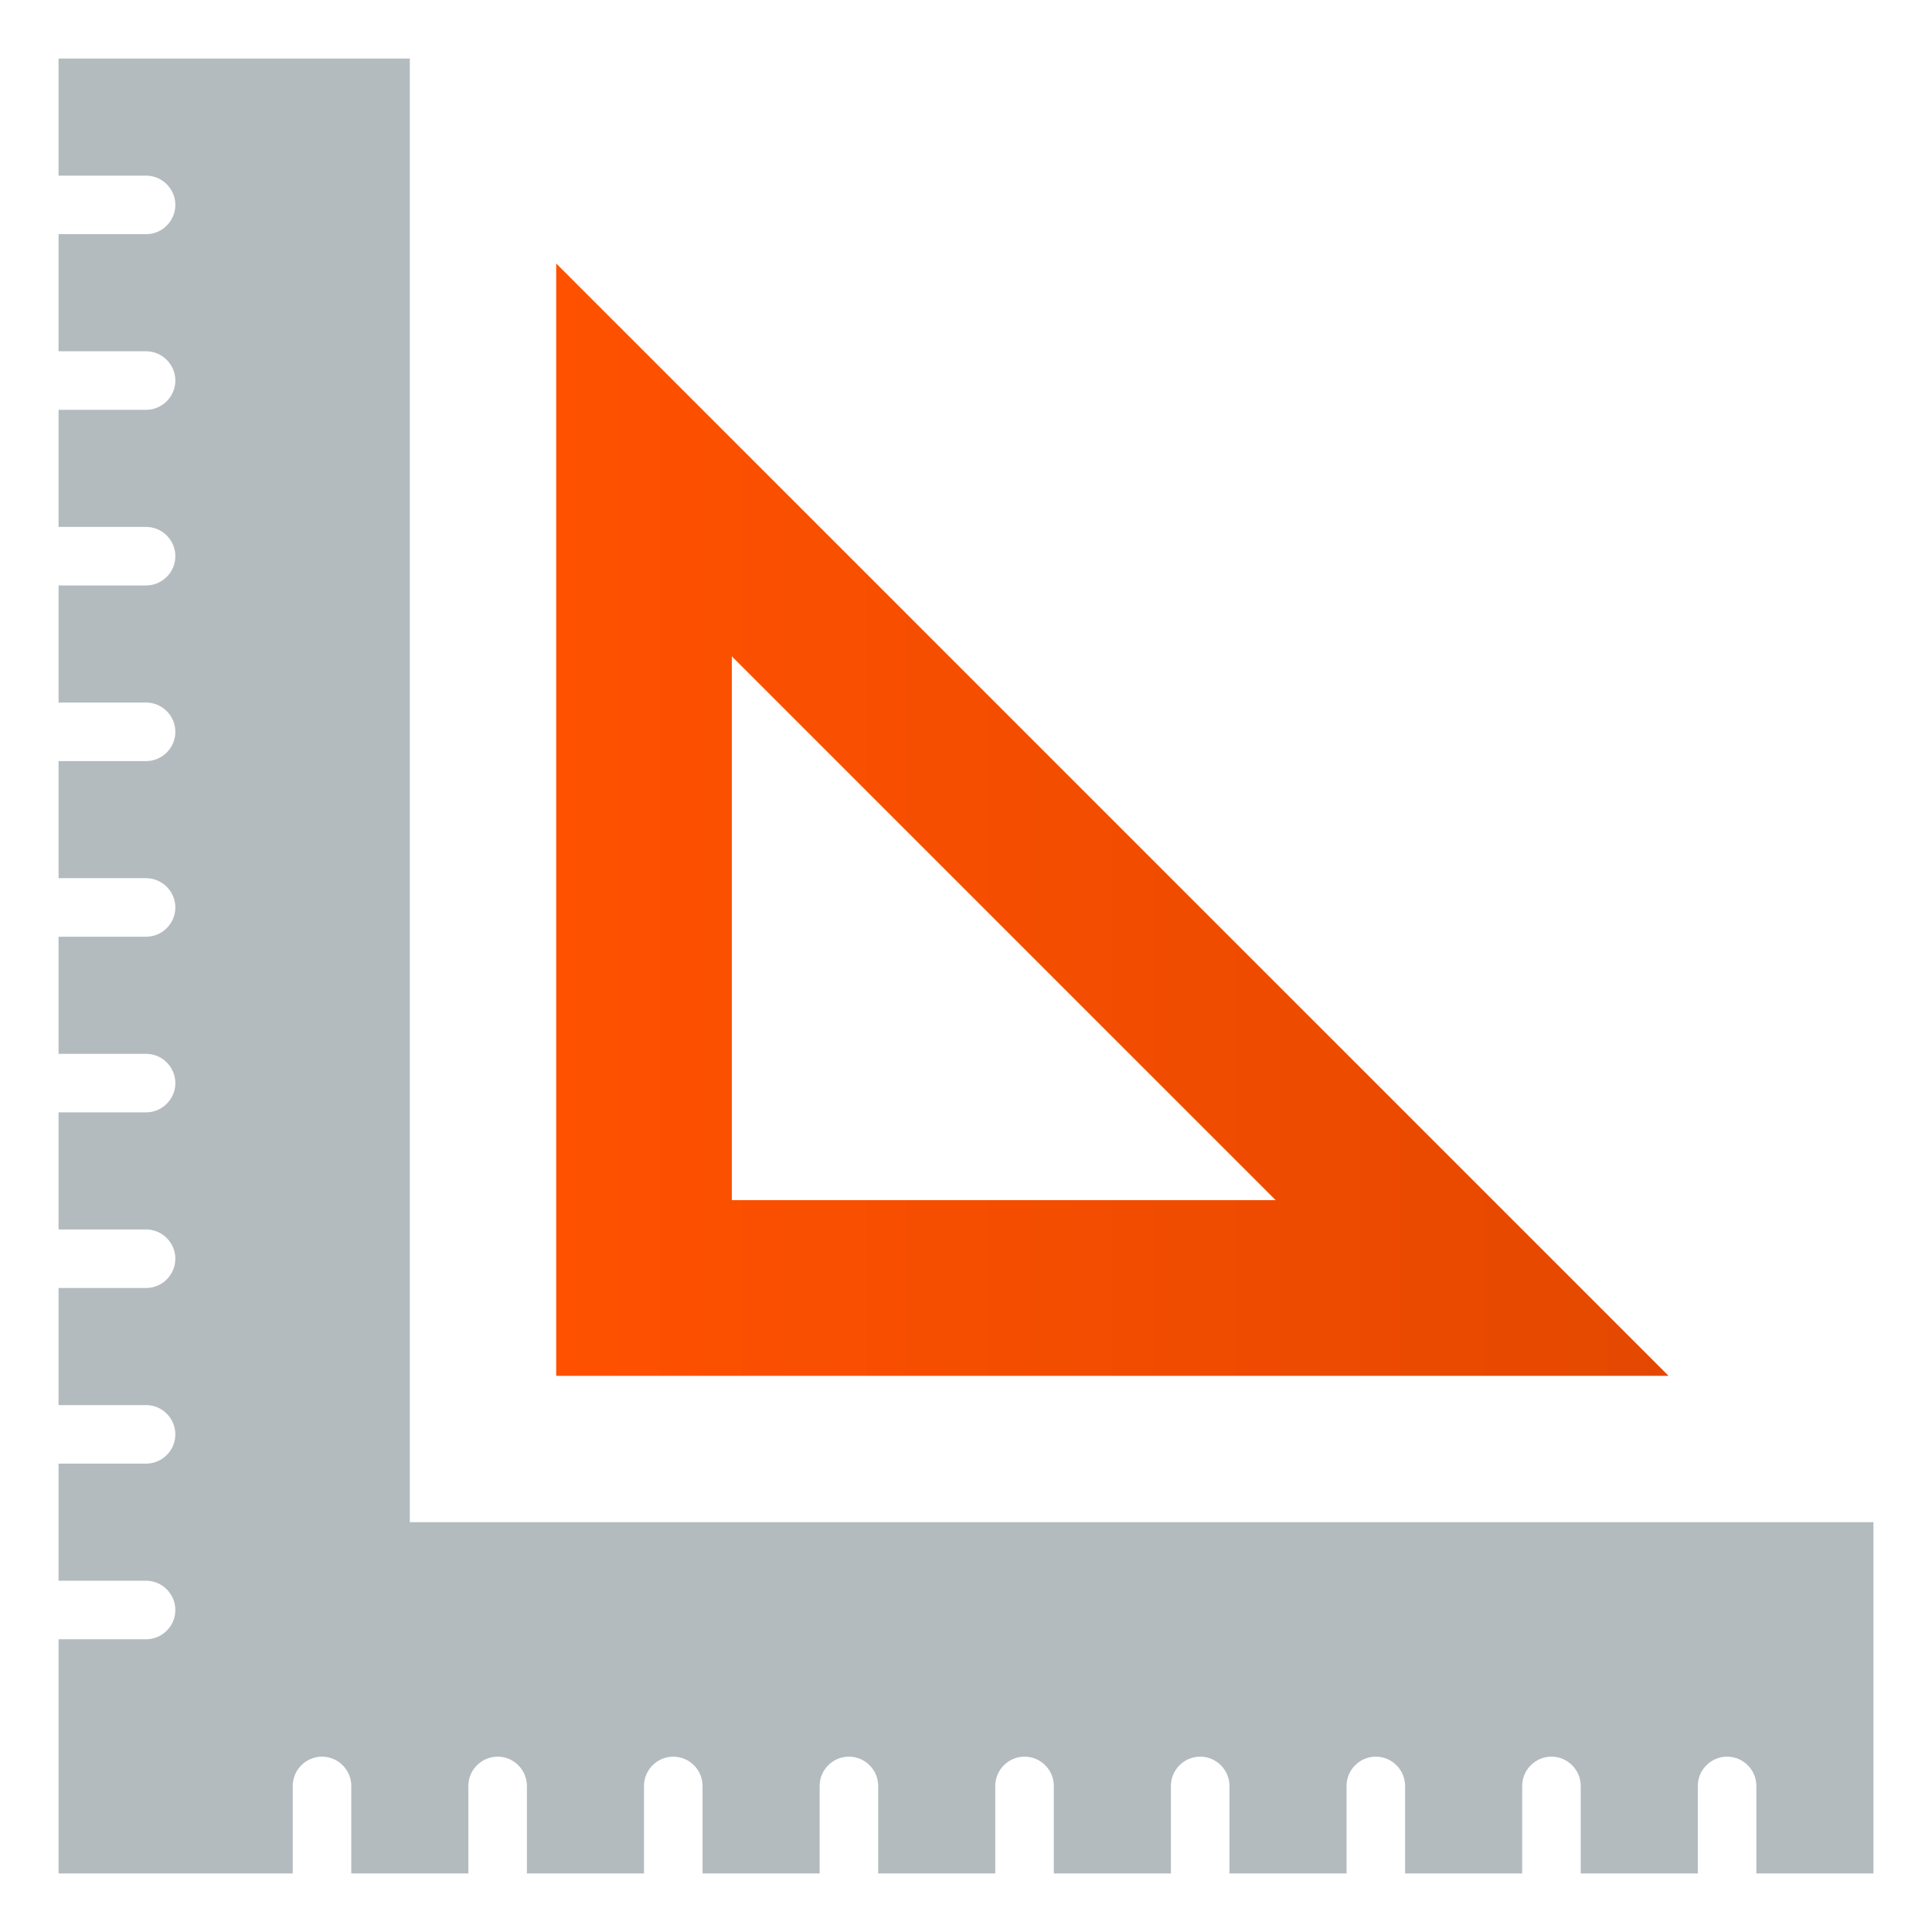
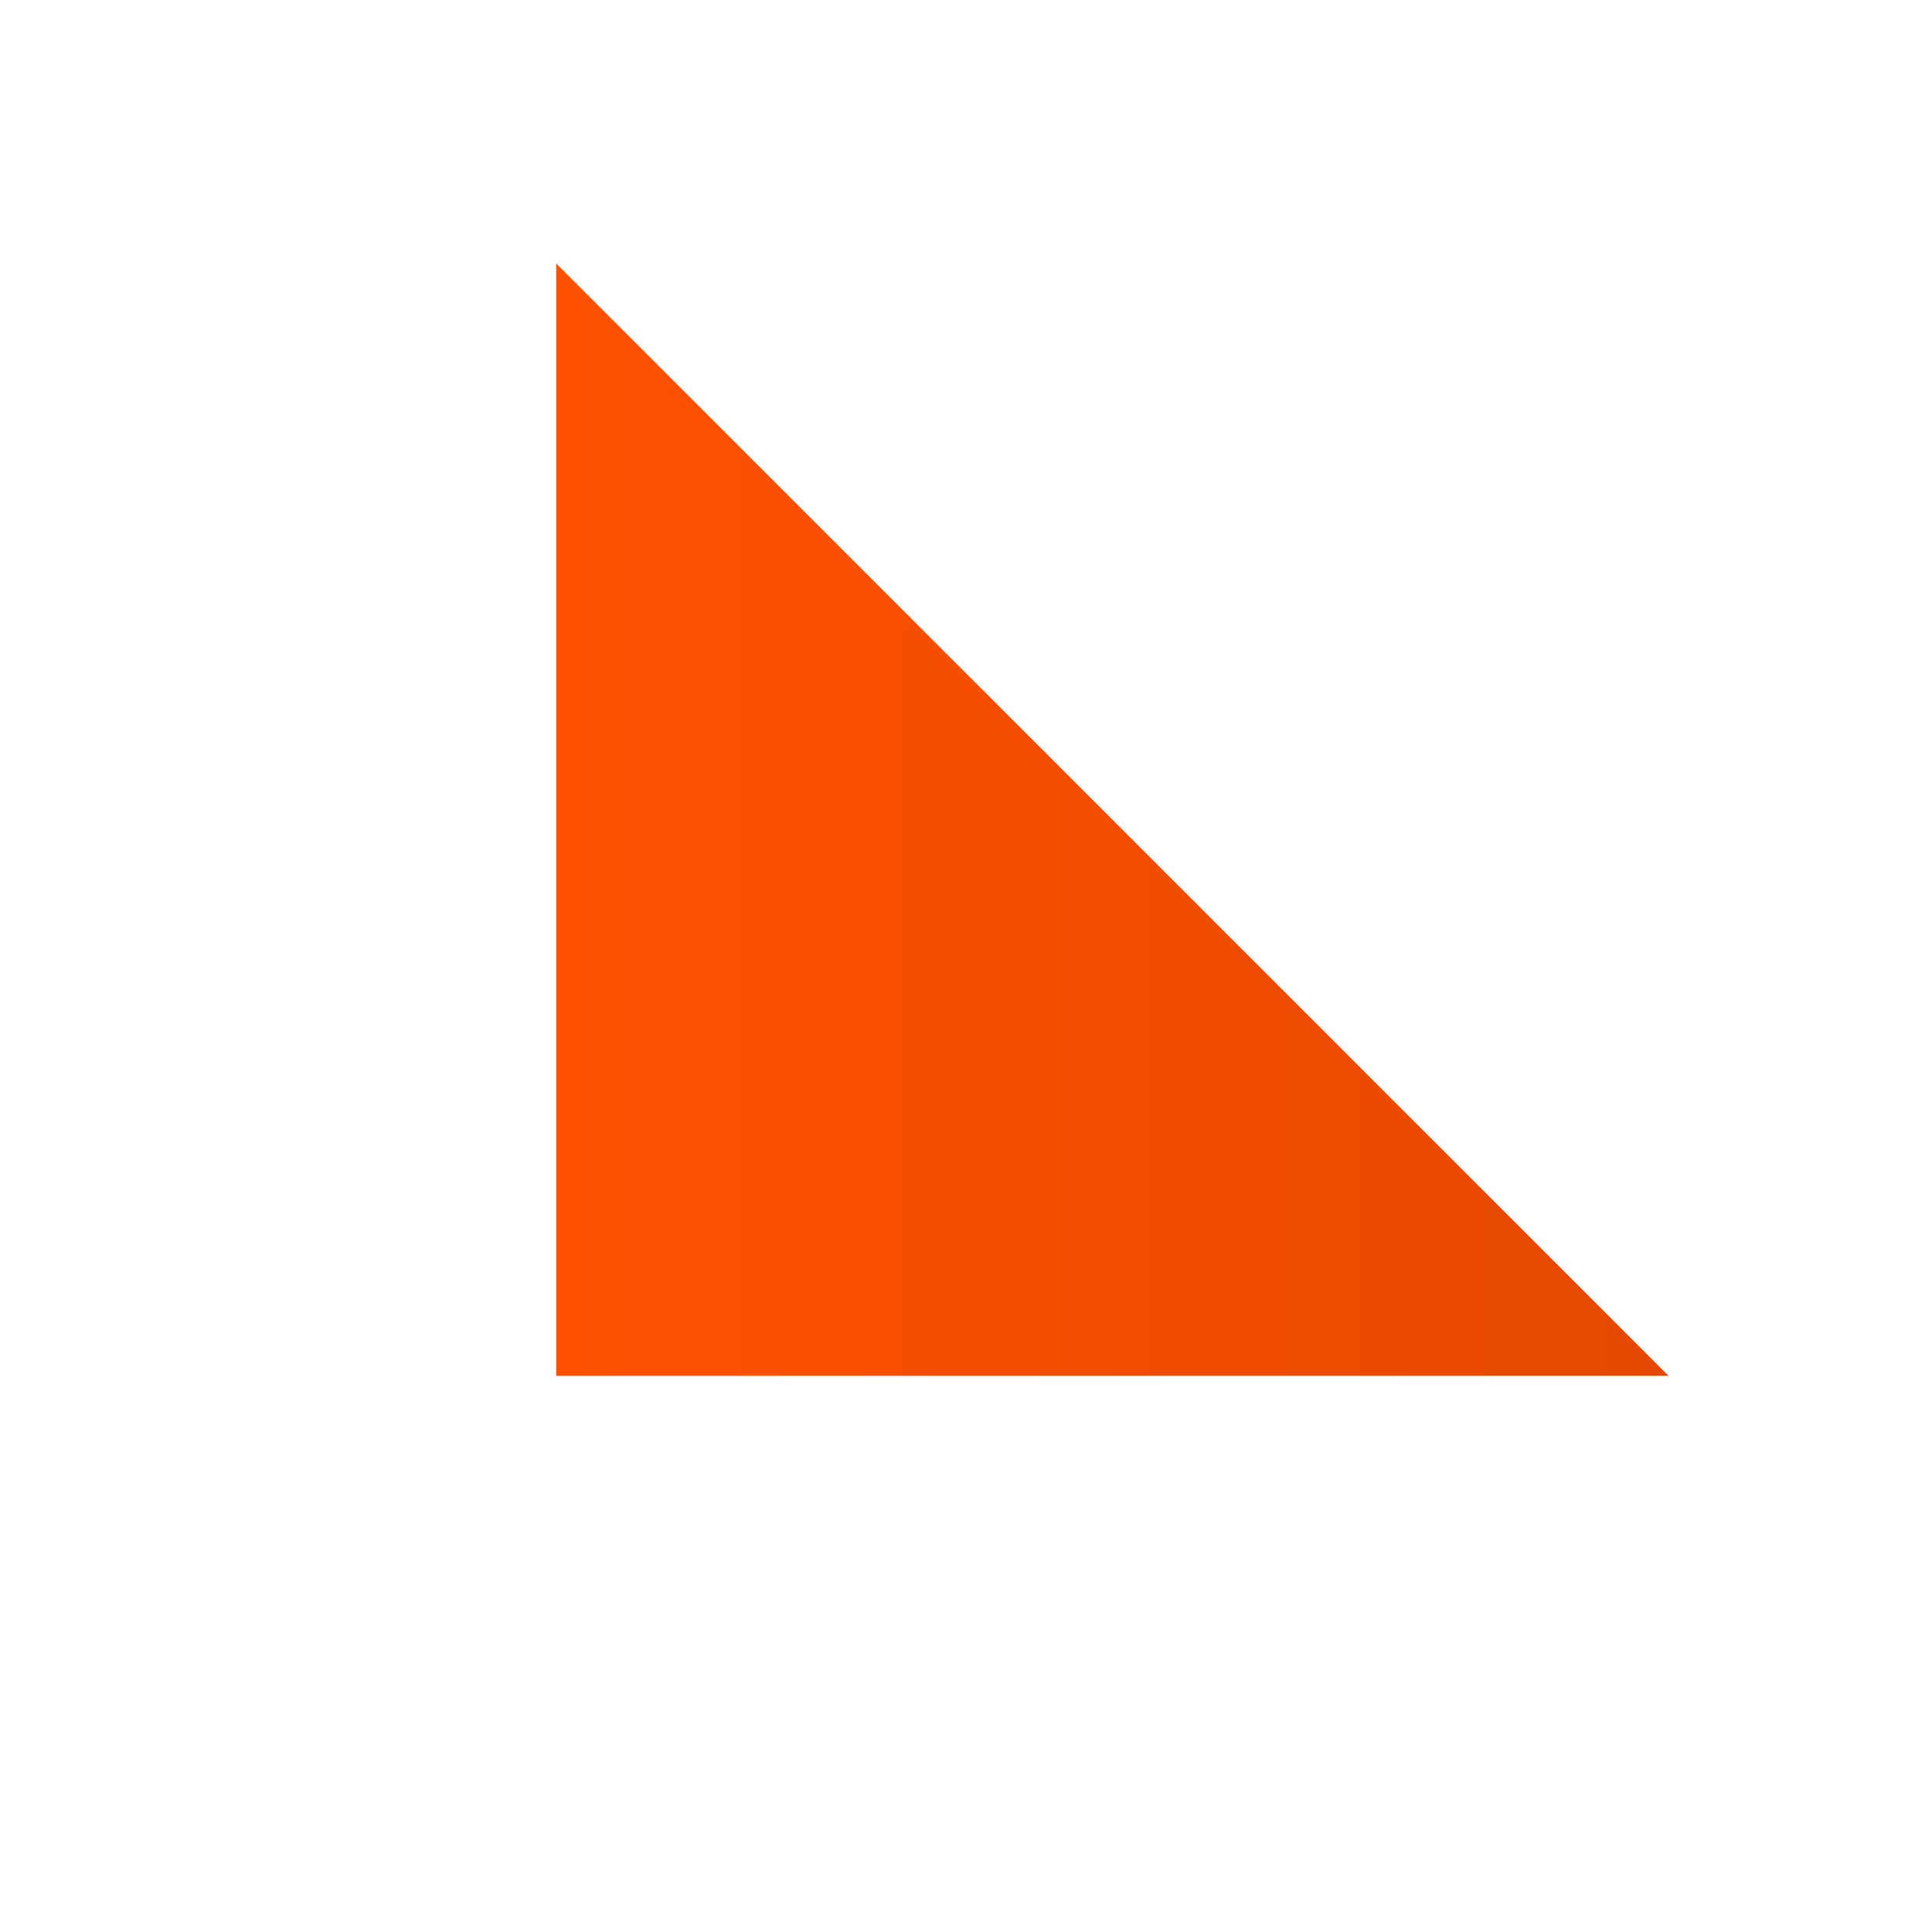
<svg xmlns="http://www.w3.org/2000/svg" width="66" height="66" viewBox="0 0 66 66" fill="none">
-   <path d="M19 9V47H57L19 9ZM25 22.42L43.58 41H25V22.42Z" fill="url(#paint0_linear_2072_192)" />
-   <path d="M14 52V2H2V6H4.99C5.54 6 5.99 6.45 5.99 7C5.99 7.55 5.54 8 4.99 8H2V12H4.99C5.54 12 5.99 12.45 5.99 13C5.99 13.55 5.54 14 4.99 14H2V18H4.99C5.54 18 5.99 18.45 5.99 19C5.99 19.55 5.54 20 4.99 20H2V24H4.99C5.54 24 5.99 24.45 5.99 25C5.99 25.55 5.54 26 4.99 26H2V30H4.99C5.54 30 5.99 30.45 5.99 31C5.99 31.55 5.54 32 4.99 32H2V36H4.99C5.54 36 5.99 36.45 5.99 37C5.99 37.55 5.54 38 4.99 38H2V42H4.99C5.54 42 5.99 42.45 5.99 43C5.99 43.55 5.54 44 4.99 44H2V48H4.99C5.54 48 5.99 48.45 5.99 49C5.99 49.55 5.54 50 4.99 50H2V54H4.99C5.54 54 5.99 54.45 5.99 55C5.99 55.55 5.54 56 4.99 56H2V64H10V61.01C10 60.46 10.45 60.01 11 60.01C11.55 60.01 12 60.46 12 61.01V64H16V61.01C16 60.46 16.45 60.01 17 60.01C17.55 60.01 18 60.46 18 61.01V64H22V61.01C22 60.46 22.45 60.01 23 60.01C23.55 60.01 24 60.46 24 61.01V64H28V61.01C28 60.46 28.45 60.01 29 60.01C29.55 60.01 30 60.46 30 61.01V64H34V61.01C34 60.46 34.45 60.01 35 60.01C35.55 60.01 36 60.46 36 61.01V64H40V61.01C40 60.46 40.45 60.01 41 60.01C41.55 60.01 42 60.46 42 61.01V64H46V61.01C46 60.46 46.45 60.01 47 60.01C47.55 60.01 48 60.46 48 61.01V64H52V61.01C52 60.46 52.45 60.01 53 60.01C53.55 60.01 54 60.46 54 61.01V64H58V61.01C58 60.46 58.45 60.01 59 60.01C59.55 60.01 60 60.46 60 61.01V64H64V52H14Z" fill="#B3BBBF" />
+   <path d="M19 9V47H57L19 9ZM25 22.42H25V22.42Z" fill="url(#paint0_linear_2072_192)" />
  <defs>
    <linearGradient id="paint0_linear_2072_192" x1="19" y1="28" x2="57" y2="28" gradientUnits="userSpaceOnUse">
      <stop stop-color="#FF5100" />
      <stop offset="1" stop-color="#E44800" />
    </linearGradient>
  </defs>
</svg>